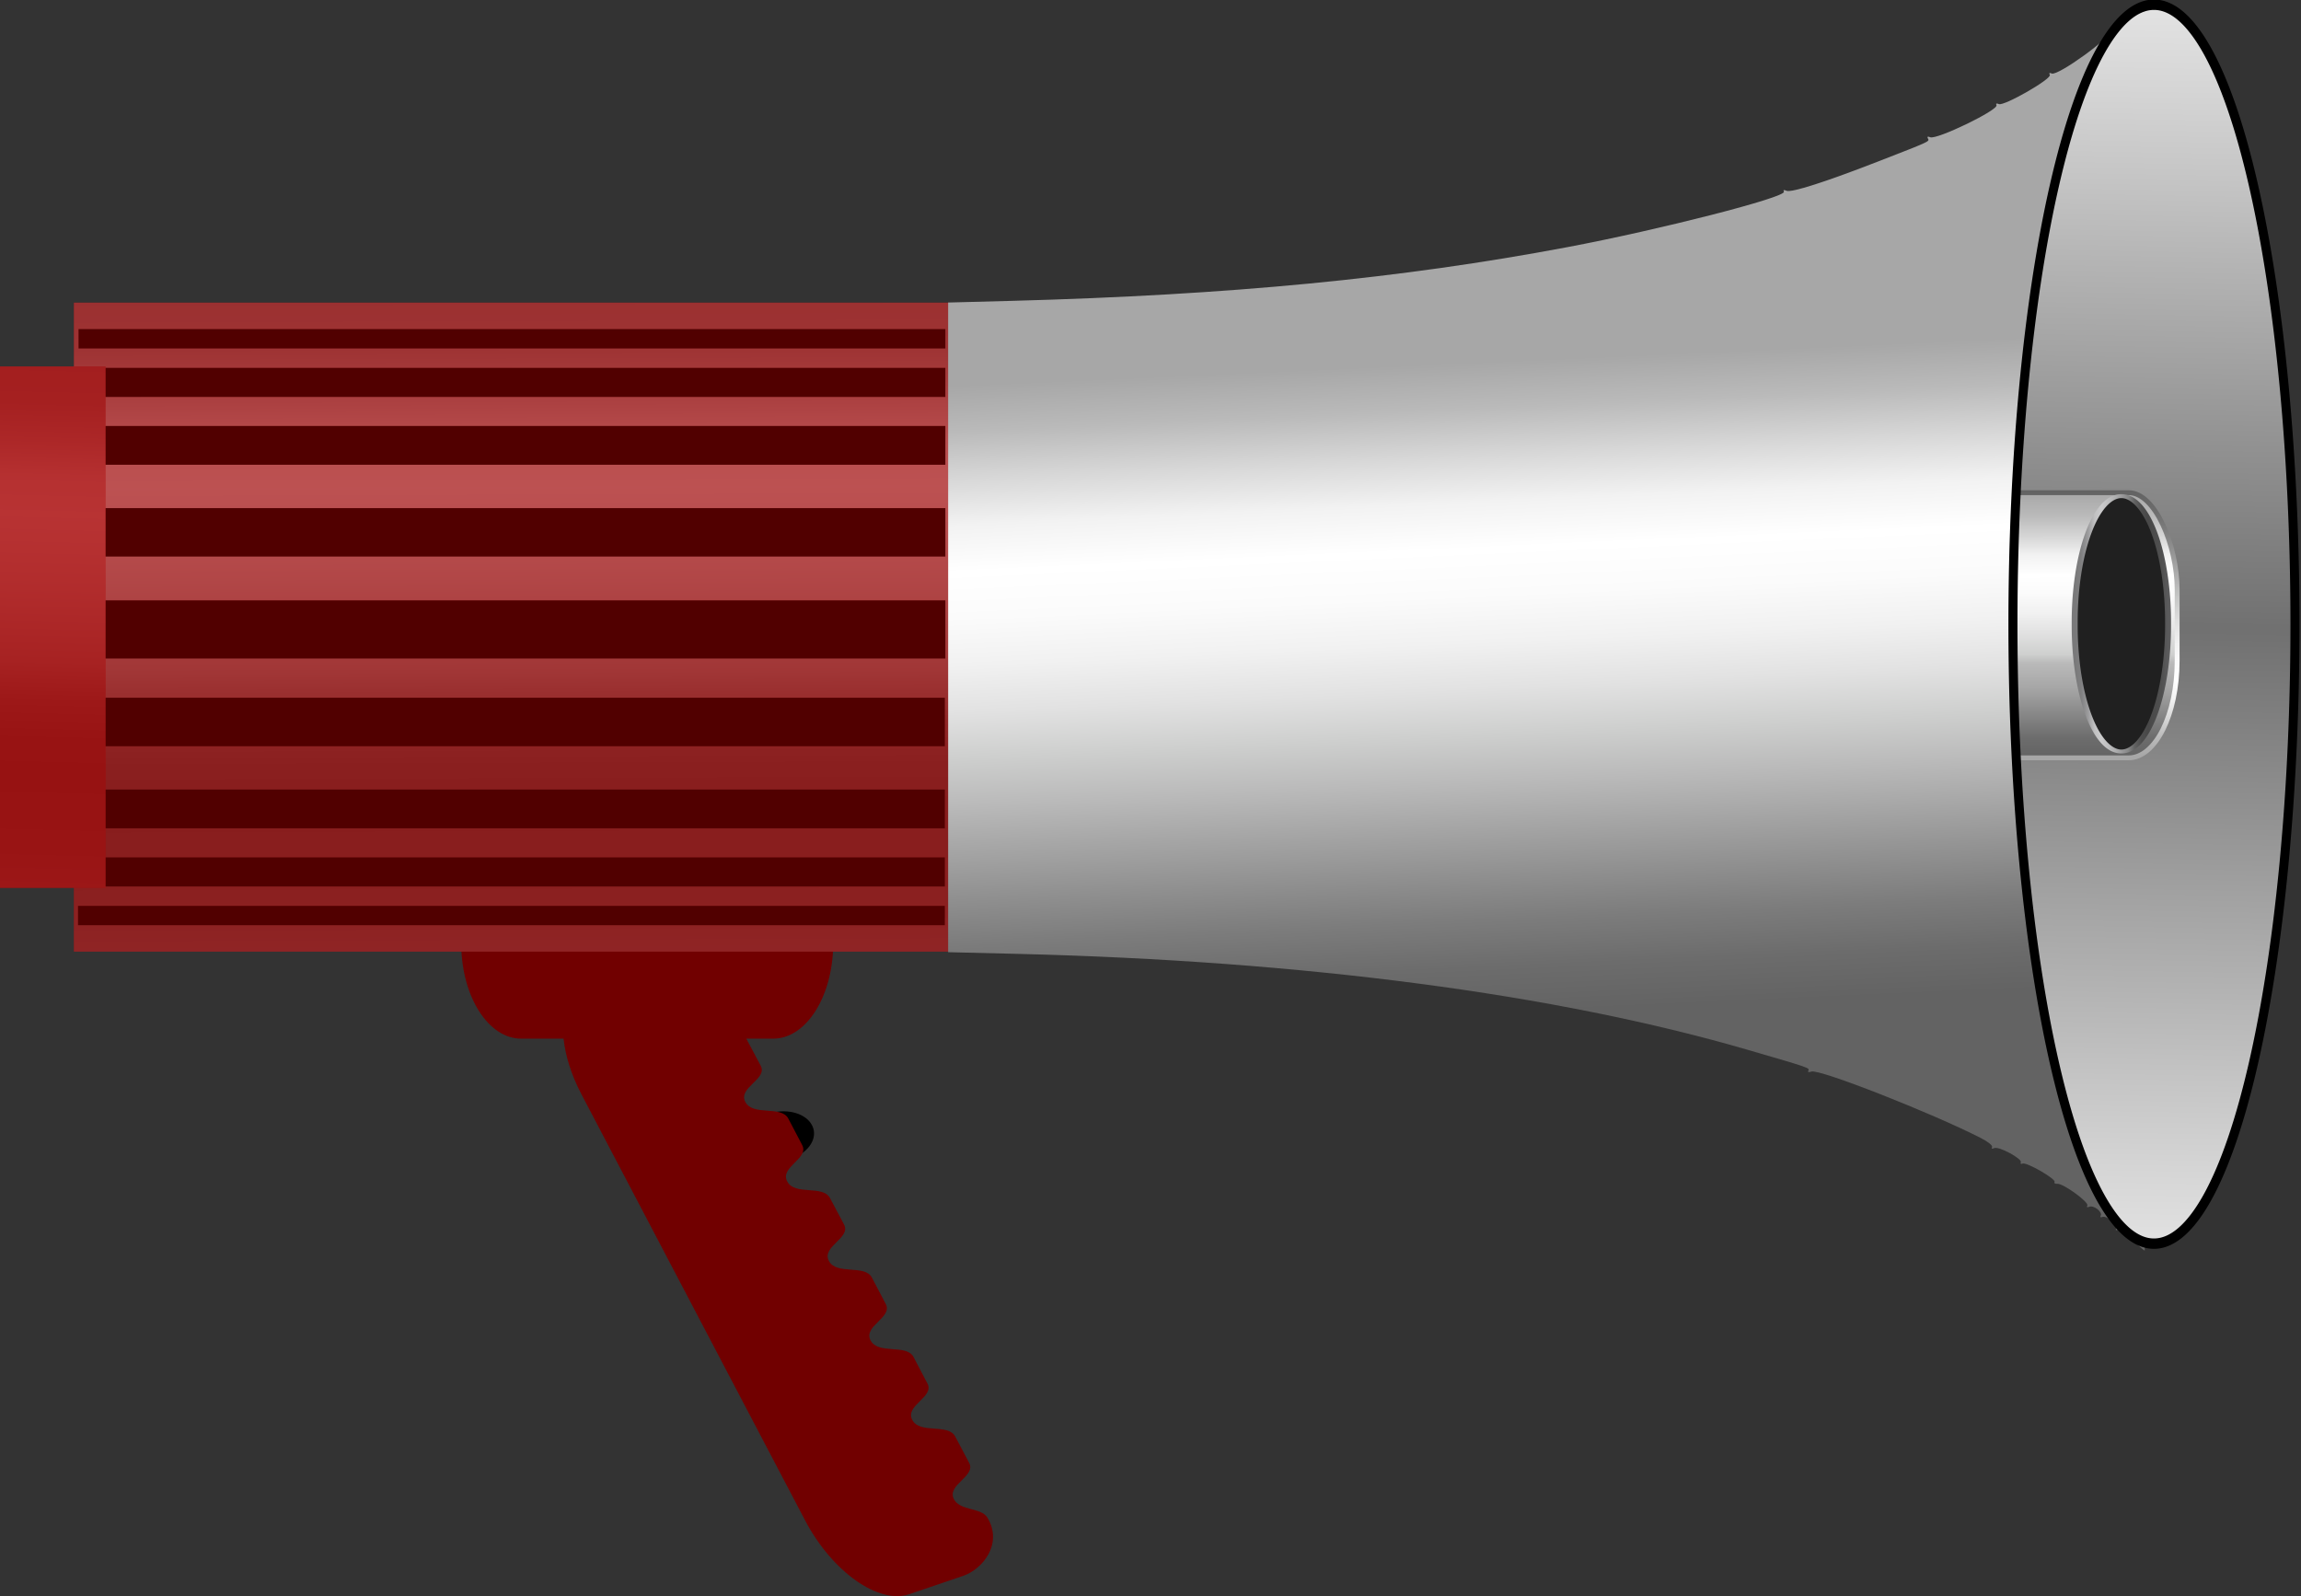
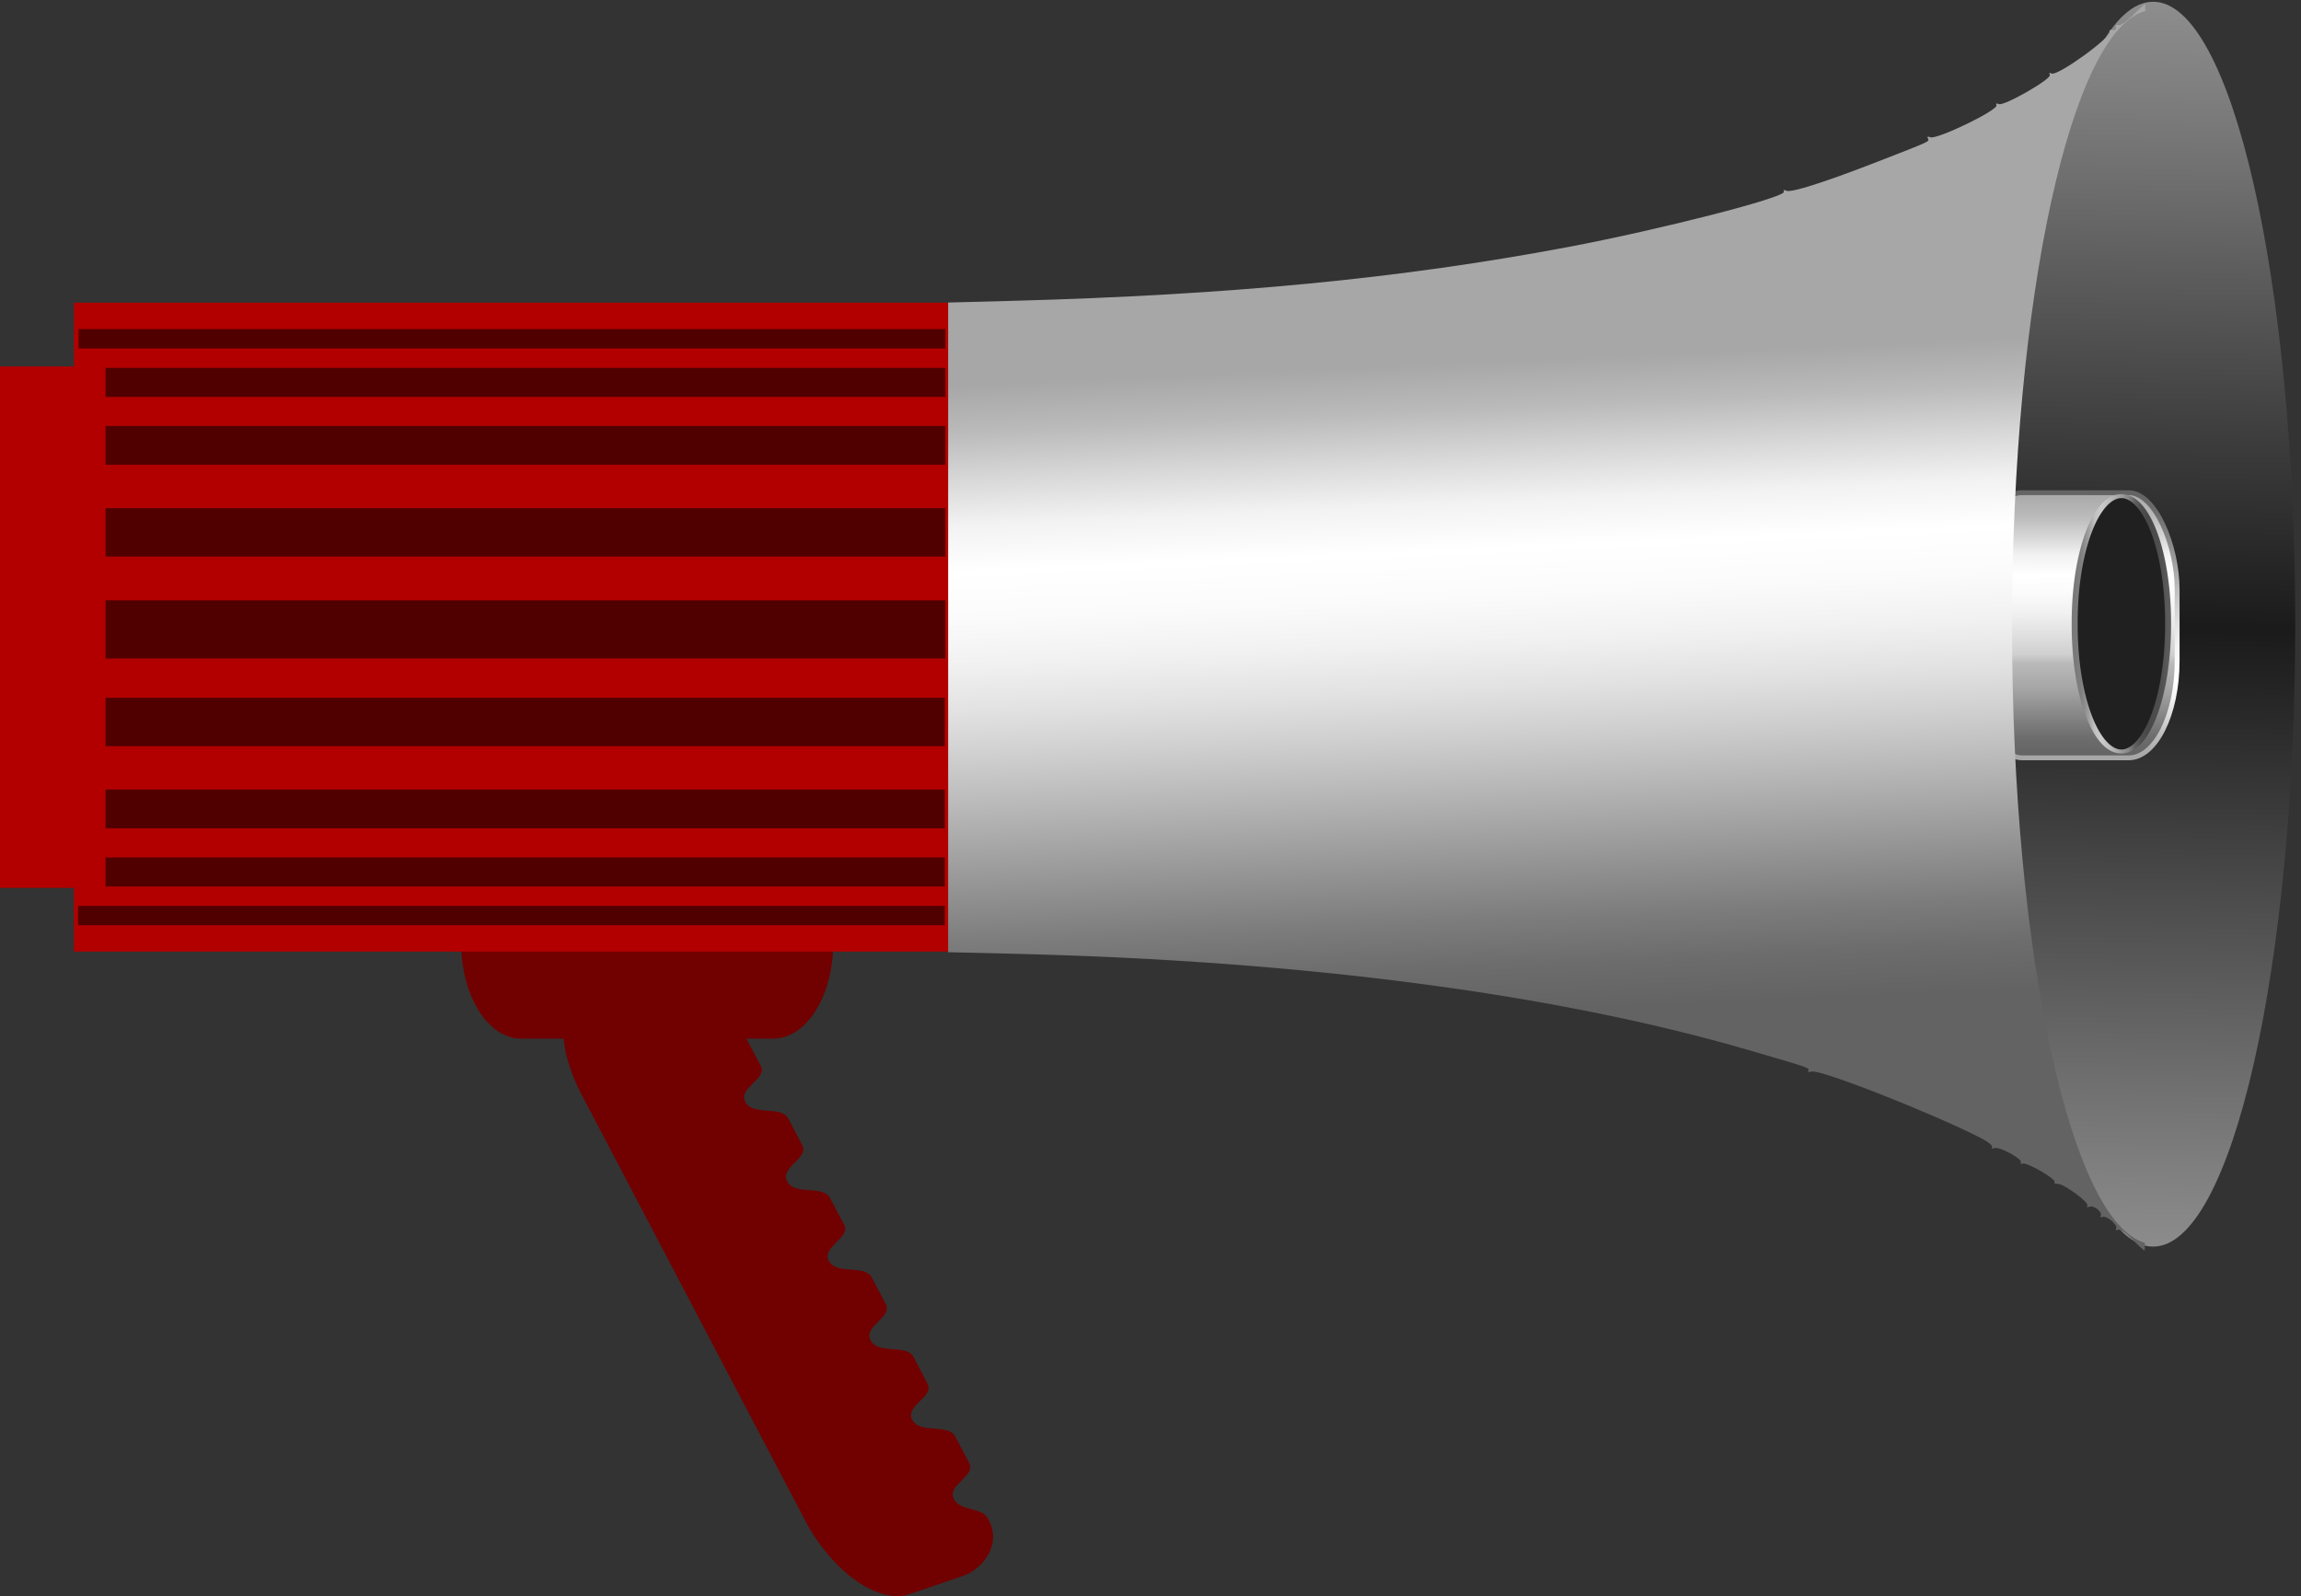
<svg xmlns="http://www.w3.org/2000/svg" xmlns:xlink="http://www.w3.org/1999/xlink" viewBox="0 0 474.93 329.45">
  <rect x="0" y="0" width="474.93" height="329.45" fill="#333333" stroke="none" />
  <defs>
    <linearGradient id="a">
      <stop offset="0" stop-color="#79797a" />
      <stop offset=".071" stop-color="#808081" />
      <stop offset=".143" stop-color="#9c9c9e" />
      <stop offset=".214" stop-color="#c1c1c2" />
      <stop offset=".286" stop-color="#cbcbcc" />
      <stop offset=".357" stop-color="#bfbfc0" />
      <stop offset=".429" stop-color="#afb0b1" />
      <stop offset=".5" stop-color="#9c9c9d" />
      <stop offset=".571" stop-color="#868787" />
      <stop offset=".643" stop-color="#616161" />
      <stop offset=".714" stop-color="#4e4e4e" />
      <stop offset=".786" stop-color="#484848" />
      <stop offset=".857" stop-color="#4c4c4c" />
      <stop offset=".929" stop-color="#505050" />
      <stop offset="1" stop-color="#5b5b5c" />
    </linearGradient>
    <linearGradient id="b">
      <stop offset="0" stop-color="#a7a7a7" />
      <stop offset=".071" stop-color="#bababa" />
      <stop offset=".143" stop-color="#d7d7d7" />
      <stop offset=".214" stop-color="#f2f2f2" />
      <stop offset=".286" stop-color="#fff" />
      <stop offset=".357" stop-color="#fbfbfb" />
      <stop offset=".429" stop-color="#f1f1f1" />
      <stop offset=".5" stop-color="#e2e2e2" />
      <stop offset=".571" stop-color="#cecfce" />
      <stop offset=".643" stop-color="#bababa" />
      <stop offset=".714" stop-color="#a5a5a5" />
      <stop offset=".786" stop-color="#909090" />
      <stop offset=".857" stop-color="#7c7c7c" />
      <stop offset=".929" stop-color="#6c6c6c" />
      <stop offset="1" stop-color="#636363" />
    </linearGradient>
    <linearGradient id="c" y2="459.75" xlink:href="#a" gradientUnits="userSpaceOnUse" x2="304.72" gradientTransform="translate(-1.052 .307)" y1="326.36" x1="304.22" />
    <linearGradient id="d" y2="651.38" xlink:href="#a" gradientUnits="userSpaceOnUse" x2="309.42" gradientTransform="matrix(.434 0 0 1.051 -51.258 -210.31)" y1="549.3" x1="310.47" />
    <linearGradient id="e" y2="527.2" gradientUnits="userSpaceOnUse" x2="687.24" gradientTransform="matrix(.69 0 0 .976 33.633 248.26)" y1="264.09" x1="690.4">
      <stop offset="0" stop-color="#eaeaea" />
      <stop offset=".071" stop-color="#cdcdcd" />
      <stop offset=".143" stop-color="#acacac" />
      <stop offset=".214" stop-color="#898989" />
      <stop offset=".286" stop-color="#676767" />
      <stop offset=".357" stop-color="#444" />
      <stop offset=".429" stop-color="#232323" />
      <stop offset=".5" stop-color="#030303" />
      <stop offset=".571" stop-color="#212121" />
      <stop offset=".643" stop-color="#434343" />
      <stop offset=".714" stop-color="#666" />
      <stop offset=".786" stop-color="#878787" />
      <stop offset=".857" stop-color="#aaa" />
      <stop offset=".929" stop-color="#ccc" />
      <stop offset="1" stop-color="#e9e9e9" />
    </linearGradient>
    <linearGradient id="g" y2="659.8" gradientUnits="userSpaceOnUse" x2="370.51" gradientTransform="matrix(.7 0 0 1 353.82 -239.21)" y1="604.91" x1="370.46">
      <stop offset="0" stop-color="#a7a7a7" />
      <stop offset=".09" stop-color="#bababa" />
      <stop offset=".171" stop-color="#d7d7d7" />
      <stop offset=".238" stop-color="#f2f2f2" />
      <stop offset=".314" stop-color="#fff" />
      <stop offset=".377" stop-color="#fbfbfb" />
      <stop offset=".455" stop-color="#f1f1f1" />
      <stop offset=".528" stop-color="#e2e2e2" />
      <stop offset=".612" stop-color="#cecfce" />
      <stop offset=".643" stop-color="#bababa" />
      <stop offset=".742" stop-color="#a5a5a5" />
      <stop offset=".808" stop-color="#909090" />
      <stop offset=".873" stop-color="#7c7c7c" />
      <stop offset=".929" stop-color="#6c6c6c" />
      <stop offset="1" stop-color="#636363" />
    </linearGradient>
    <linearGradient id="f" y2="604.8" xlink:href="#b" gradientUnits="userSpaceOnUse" x2="360.57" gradientTransform="matrix(.7 0 0 1 353.82 -239.21)" y1="659.31" x1="360.39" />
    <linearGradient id="h" y2="632.35" xlink:href="#a" gradientUnits="userSpaceOnUse" x2="400.44" y1="632.35" x1="387.51" />
    <linearGradient id="i" y2="510.14" xlink:href="#b" gradientUnits="userSpaceOnUse" x2="606.46" gradientTransform="matrix(.929 0 0 1.067 -45.931 -72.04)" y1="384.19" x1="601.54" />
  </defs>
  <g fill-rule="evenodd">
-     <path d="M167.592 232.236a7.13 5.07-9.294 11-13.32 4.546 7.13 5.07-9.294 1113.32-4.546z" />
+     <path d="M167.592 232.236z" />
    <path d="M95.2 195.1c.152 10.735 5.628 19.281 12.402 19.281h8.72c.37 3.501 1.575 7.455 3.682 11.469l46.16 87.938c5.57 10.615 15.182 17.409 21.51 15.25l11.122-3.781c4.036-1.378 8.274-6.625 5-12.031-1.278-2.11-5.627-1.358-6.899-3.781-1.57-2.993 4.603-4.711 3.14-7.5l-2.869-5.438c-1.464-2.79-7.304-.445-8.875-3.437s4.603-4.711 3.14-7.5l-2.869-5.47c-1.464-2.789-7.304-.444-8.875-3.437s4.603-4.71 3.14-7.5l-2.869-5.469c-1.464-2.789-7.304-.444-8.875-3.437s4.603-4.71 3.14-7.5l-2.908-5.469c-1.464-2.79-7.265-.445-8.836-3.437s4.565-4.71 3.1-7.5l-2.868-5.47c-1.464-2.789-7.304-.444-8.875-3.437-1.57-2.992 4.642-4.679 3.178-7.468l-2.907-5.47c-.024-.045-.05-.081-.077-.124h5.542c6.775 0 12.25-8.547 12.402-19.281H95.2z" fill="#710000" />
  </g>
  <g fill-rule="evenodd">
    <path fill="#b20000" d="M16.14 64.11h178.95v130.66H16.14z" />
    <path d="M15.26 129.44V62.472h180.708v133.936H15.26V129.44z" fill="#b20000" />
-     <path d="M200.49 393.61v-66.968h180.708v133.936H200.49V393.61z" opacity=".4" fill="url(#c)" transform="translate(-185.23 -264.17)" />
    <g fill="#510000">
      <path d="M16.213 123.914h178.91v12H16.213zM16.213 104.874h178.91v10H16.213zM16.213 87.924h178.91v8H16.213zM16.213 75.924h178.91v6H16.213zM16.213 67.924h178.91v4H16.213zM16.103 154.014h178.91v-10H16.103zM16.103 170.964h178.91v-8H16.103zM16.103 182.964h178.91v-6H16.103zM16.103 190.964h178.91v-4H16.103z" />
    </g>
  </g>
  <g fill-rule="evenodd">
    <path d="M.002 129.447V75.634h21.79V183.26H.002v-53.813z" fill="#b20000" />
-     <path d="M73.672 420.98v-53.813h21.79v107.626h-21.79V420.98z" opacity=".25" fill="url(#d)" transform="translate(-73.67 -291.533)" />
  </g>
  <g fill-rule="evenodd">
-     <path d="M473.877 129.083c0 70.978-13.136 128.519-29.339 128.519s-29.34-57.54-29.34-128.52c0-70.978 13.137-128.519 29.34-128.519s29.34 57.54 29.34 128.52z" fill="#dfdfdf" />
    <path d="M540.25 633.77c0 70.04-14.136 126.82-31.573 126.82s-31.573-56.779-31.573-126.82c0-70.04 14.136-126.82 31.573-126.82s31.573 56.779 31.573 126.82z" opacity=".5" fill="url(#e)" transform="matrix(.929 0 0 1.013 -28.15 -513.18)" />
  </g>
  <g fill-rule="evenodd" transform="translate(-185.23 -264.17)">
    <rect rx="10" ry="20" height="54.727" width="42.006" y="365.86" x="592.59" stroke="url(#f)" fill="url(#g)" />
    <path d="M400.44 632.35a6.468 26.534 0 11-12.935 0 6.468 26.534 0 1112.935 0z" transform="matrix(1.49 0 0 .981 36.065 -227.41)" stroke="url(#h)" stroke-width=".827" fill="#202020" />
  </g>
  <path d="M628 265.03c-.148 0-1.315 1.047-2.584 2.323-1.296 1.301-2.602 2.167-2.963 2.008-.385-.17-.573.007-.493.44.082.448-.2.668-.726.565-.465-.092-.73.07-.58.345.56 1.044-10.69 9.181-11.936 8.632-.479-.211-.617-.11-.406.282.443.824-9.451 6.494-10.512 6.027-.482-.213-.674-.115-.494.22.52.966-12.36 7.203-13.677 6.622-.487-.214-.683-.133-.494.22.363.673.761.494-9.815 4.614-11.296 4.4-18.354 6.662-19.369 6.215-.535-.236-.722-.183-.523.188.608 1.13-25.604 7.856-44.72 11.457-34.324 6.466-69.505 9.865-114.65 11.08l-13.126.345v134.088l14.287.346c59.224 1.452 111.13 8.278 150.74 19.806 12.881 3.748 12.821 3.732 12.516 4.3-.169.314.08.392.64.188 1.6-.584 24.784 8.51 34.962 13.716 1.503.769 2.492 1.57 2.323 1.883-.182.339-.012.4.465.189.936-.413 5.842 2.239 5.46 2.95-.148.274.028.392.377.251.83-.335 6.925 3.178 6.592 3.798-.141.262.124.416.58.377 1.197-.104 6.56 3.793 6.186 4.488-.193.358-.036.446.406.251.884-.389 2.76 1.065 2.352 1.82-.173.323-.019.431.349.283.853-.343 3.236 1.63 2.846 2.355-.193.357-.06.475.377.282s1.542.545 2.933 1.977c1.227 1.264 2.396 2.31 2.585 2.323.014.001.015-.955.029-1.6-15.306-4.308-27.413-59.583-27.413-127.12 0-67.669 12.153-123 27.5-127.12-.01-.519-.02-1.413-.03-1.413z" fill-rule="evenodd" fill="url(#i)" transform="translate(-185.23 -264.17)" />
-   <path d="M686.06 392.27a34.162 131 0 11-68.324 0 34.162 131 0 1168.324 0z" transform="matrix(.852 0 0 .976 -110.837 -254.023)" stroke-linejoin="round" stroke="#000" stroke-linecap="round" stroke-width="2.192" fill="none" />
  <path d="M28.07 305.78a11.403 11.269 0 010 .06" fill-rule="evenodd" />
</svg>